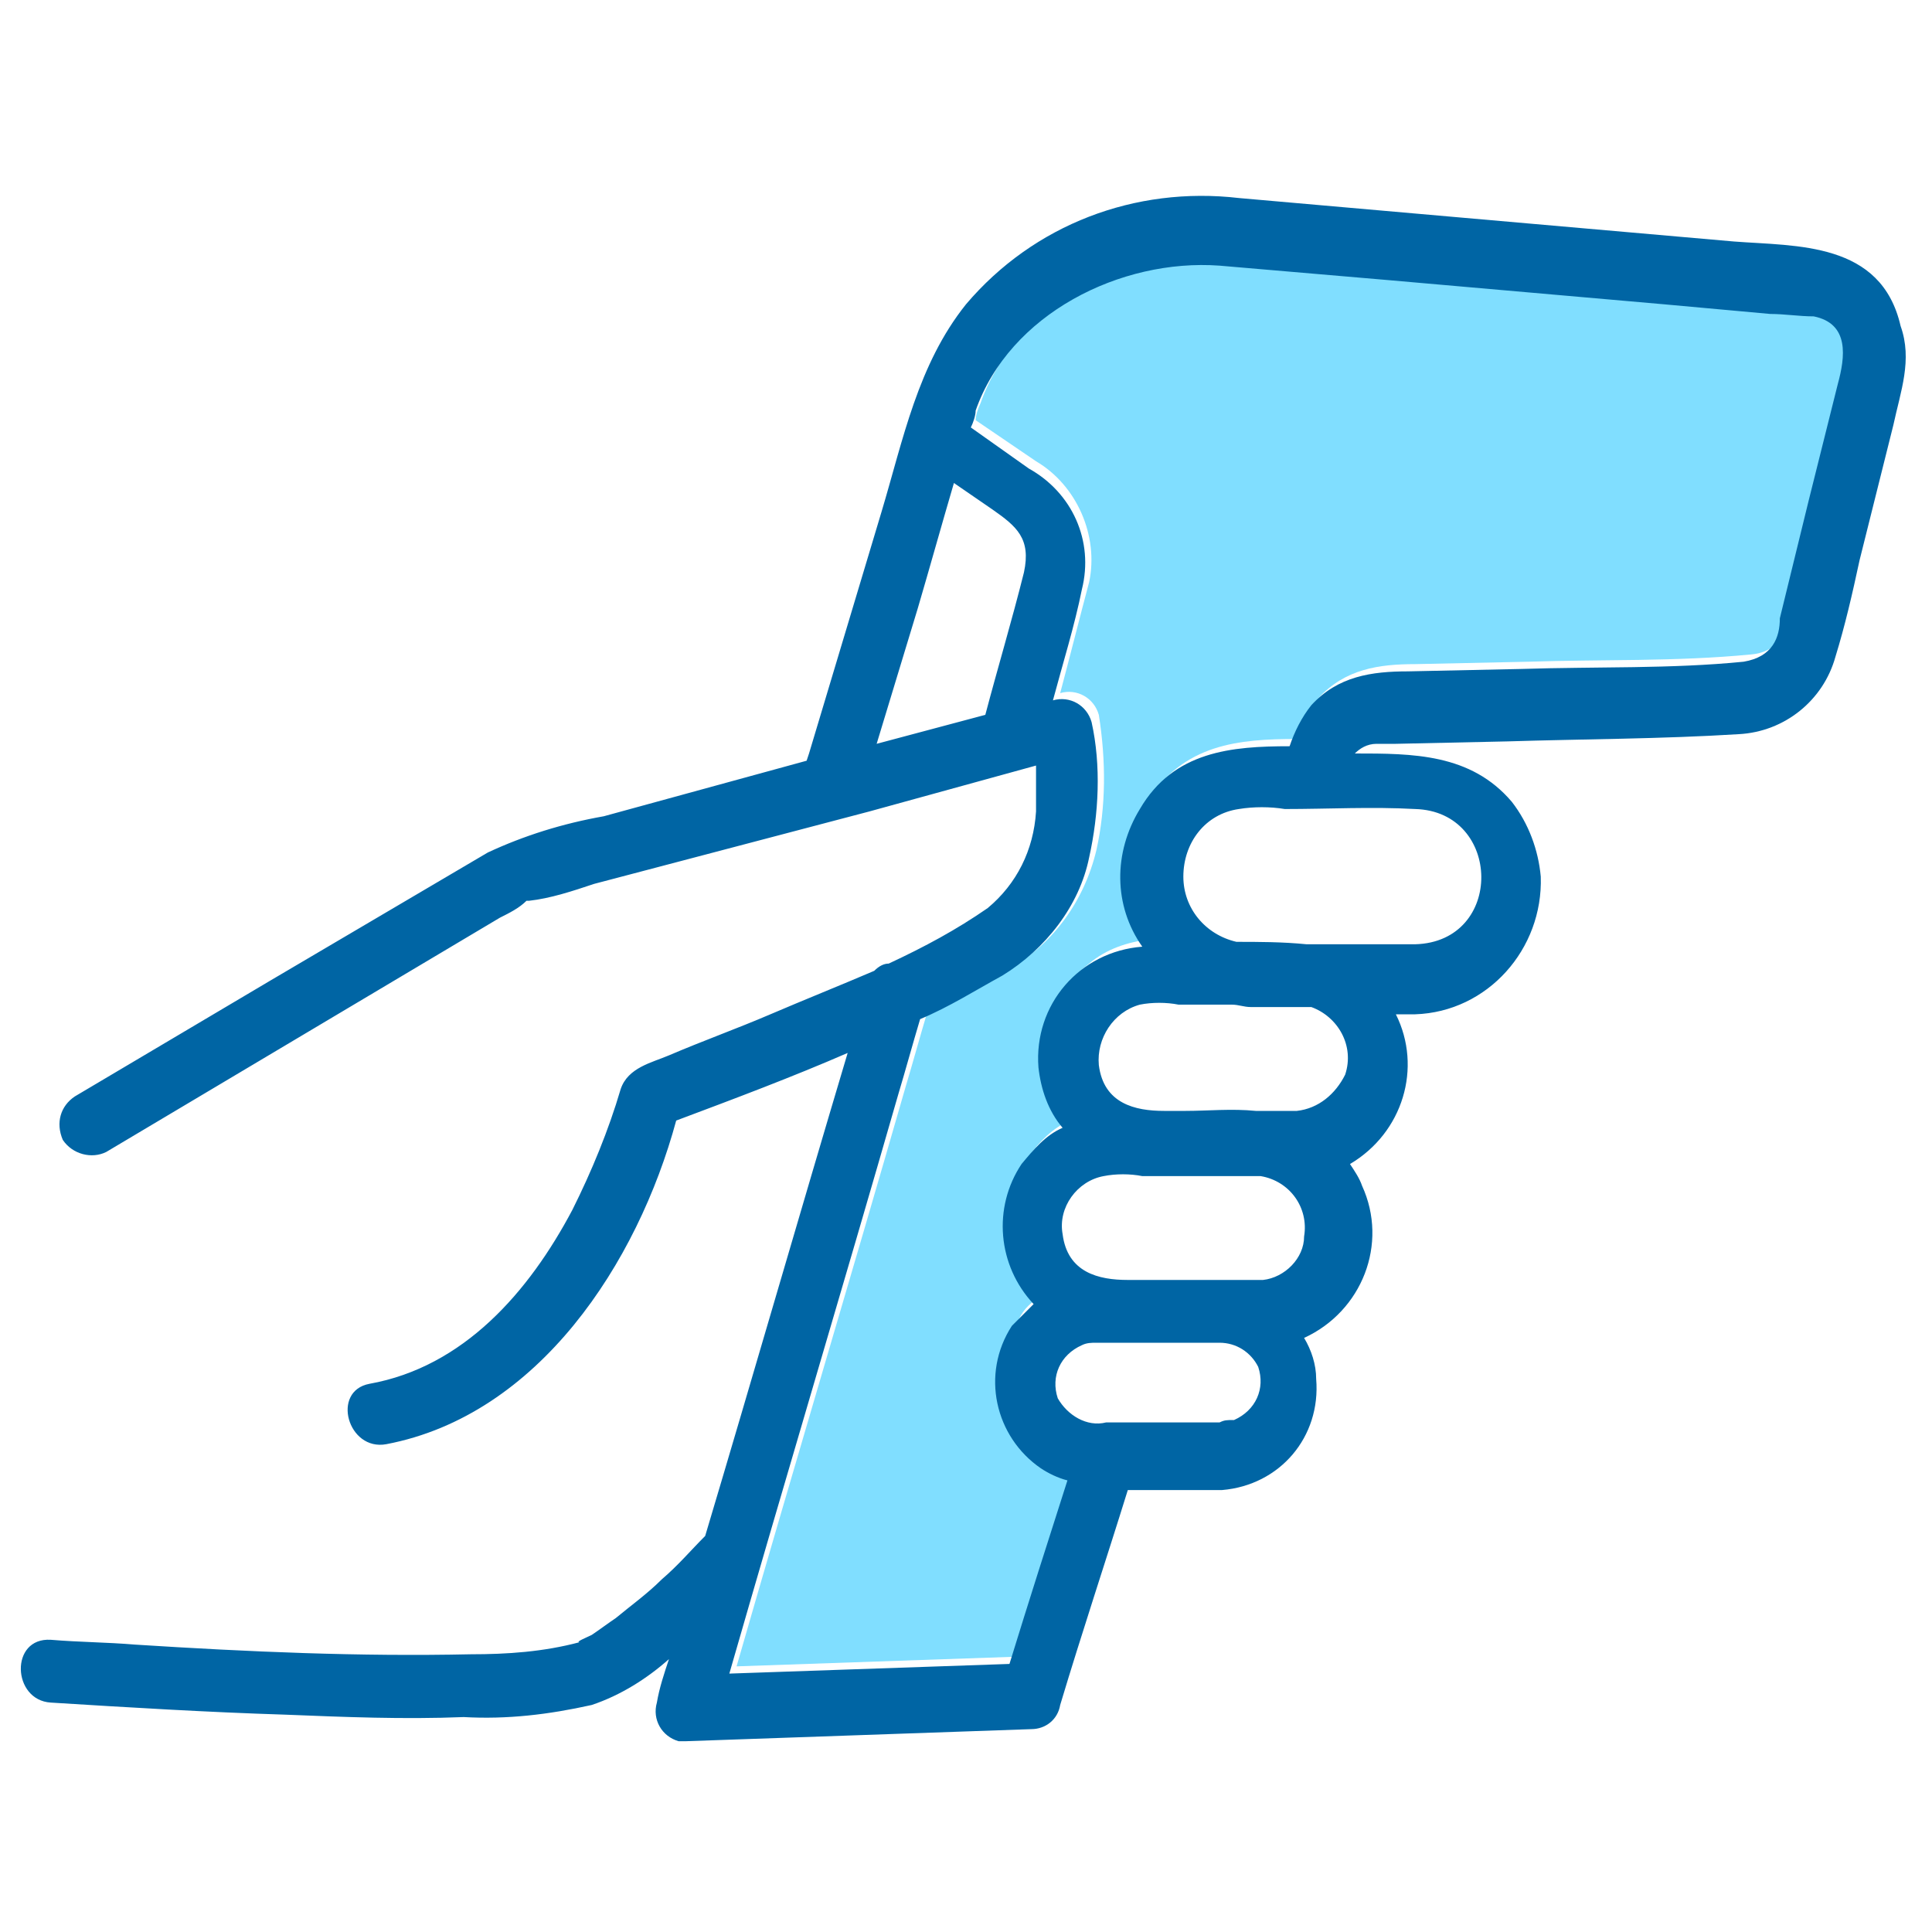
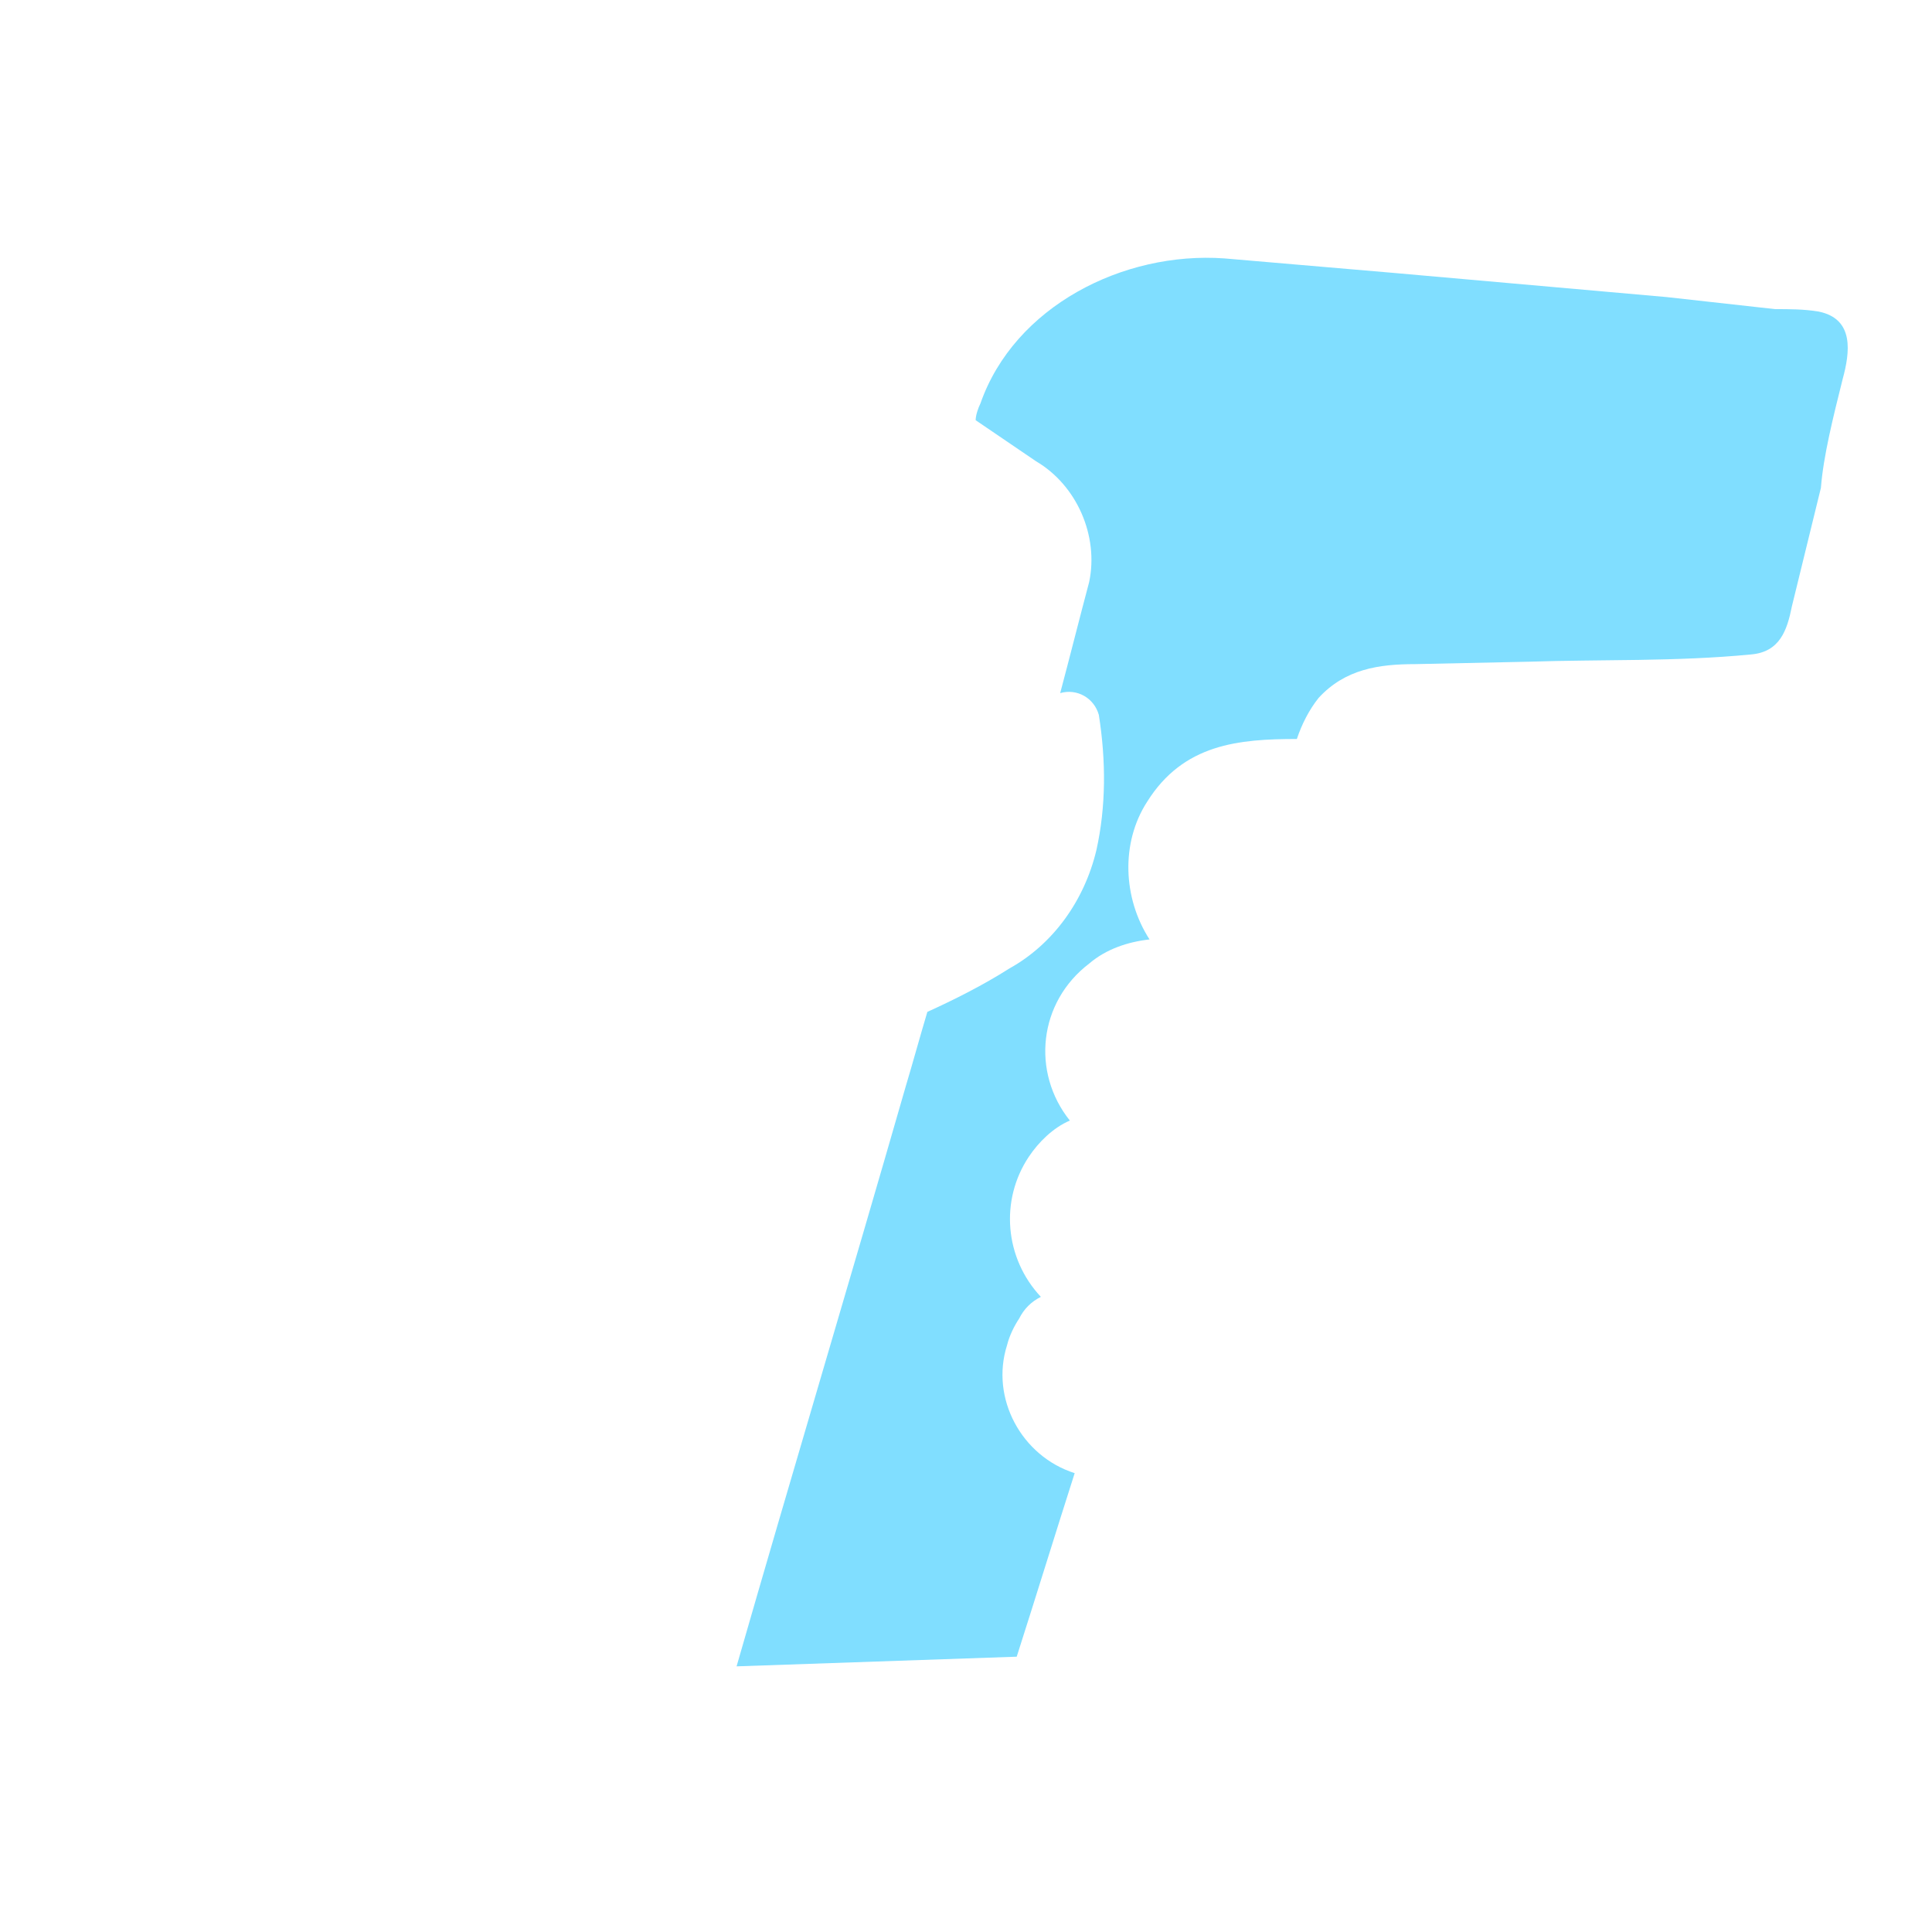
<svg xmlns="http://www.w3.org/2000/svg" version="1.1" id="Layer_4" x="0px" y="0px" viewBox="0 0 80 80" style="enable-background:new 0 0 80 80;" xml:space="preserve">
  <style type="text/css">
	.st0{fill:#80DEFF;}
	.st1{fill:#0065A4;}
</style>
  <path class="st0" d="M76.3,15.7c0.3-1.1,0.5-2.5-1-2.8c-0.6-0.1-1.2-0.1-1.8-0.1L69,12.3l-11.3-1c-2.3-0.2-4.7-0.4-7-0.6  c-4.2-0.3-8.7,2-10.1,6c-0.1,0.2-0.2,0.5-0.2,0.7l2.5,1.7c1.7,1,2.6,3.1,2.2,5c-0.4,1.5-0.8,3.1-1.2,4.6l0,0  c0.7-0.2,1.4,0.2,1.6,0.9c0.3,1.9,0.3,3.8-0.1,5.6c-0.5,2.1-1.8,3.9-3.6,4.9c-1.1,0.7-2.3,1.3-3.4,1.8c-0.3,1-0.6,2.1-0.9,3.1  c-2.3,8-4.7,16-7,24l11.6-0.4c0.8-2.5,1.6-5.1,2.4-7.6c-2.2-0.7-3.5-3.1-2.8-5.3c0.1-0.4,0.3-0.8,0.5-1.1c0.2-0.4,0.5-0.7,0.9-0.9  c-1.5-1.6-1.7-4-0.5-5.8c0.4-0.6,1-1.2,1.7-1.5c-1.6-2-1.3-4.9,0.8-6.5c0.7-0.6,1.6-0.9,2.5-1c-1.1-1.7-1.2-4-0.1-5.7  c1.5-2.4,3.8-2.6,6.2-2.6c0.2-0.6,0.5-1.2,0.9-1.7c1.1-1.2,2.5-1.4,4-1.4l4.7-0.1c3-0.1,6.1,0,9.2-0.3c1.2-0.1,1.5-1,1.7-2l1.2-4.9  C75.5,18.9,75.9,17.3,76.3,15.7z" />
-   <path class="st1" d="M71.8,10L60.4,9l-9.1-0.8C47,7.7,42.8,9.3,40,12.6c-2,2.5-2.6,5.6-3.5,8.6l-3,10l-0.1,0.3L25,33.8  c-1.7,0.3-3.3,0.8-4.8,1.5l-9,5.3l-8.1,4.8c-0.6,0.4-0.8,1.1-0.5,1.8C3,47.8,3.8,48,4.4,47.7l0,0L20.7,38c0.4-0.2,0.8-0.4,1.1-0.7  h0.1c0.9-0.1,1.8-0.4,2.7-0.7l11.4-3l6.9-1.9c0,0.6,0,1.3,0,1.9c-0.1,1.6-0.8,3-2,4c-1.3,0.9-2.6,1.6-4.1,2.3  c-0.2,0-0.4,0.1-0.6,0.3c-1.4,0.6-2.9,1.2-4.3,1.8s-2.8,1.1-4.2,1.7c-0.7,0.3-1.7,0.5-2,1.4c-0.5,1.7-1.2,3.4-2,5  c-1.8,3.4-4.5,6.5-8.4,7.2c-1.6,0.3-0.9,2.8,0.7,2.5c6.3-1.2,10.4-7.5,12-13.4c2.4-0.9,4.8-1.8,7.1-2.8c-2,6.7-3.9,13.3-5.9,20  c-0.6,0.6-1.1,1.2-1.8,1.8c-0.6,0.6-1.3,1.1-1.9,1.6c-0.3,0.2-0.7,0.5-1,0.7C24.3,67.8,23.8,68,24,68c-1.5,0.4-3,0.5-4.5,0.5  c-4.6,0.1-9.2-0.1-13.9-0.4C4.4,68,3.3,68,2.1,67.9c-1.7-0.1-1.6,2.5,0,2.6c3.2,0.2,6.5,0.4,9.7,0.5c2.5,0.1,4.9,0.2,7.4,0.1  c1.8,0.1,3.5-0.1,5.3-0.5c1.2-0.4,2.3-1.1,3.2-1.9c-0.2,0.6-0.4,1.2-0.5,1.8c-0.2,0.7,0.2,1.4,0.9,1.6c0.1,0,0.2,0,0.3,0l14.3-0.5  c0.6,0,1.1-0.4,1.2-1c0.9-3,1.9-6,2.8-8.9c1.2,0,2.5,0,3.7,0h0.2c2.4-0.2,4.1-2.2,3.9-4.6c0-0.6-0.2-1.2-0.5-1.7  c2.4-1.1,3.5-3.9,2.4-6.3c-0.1-0.3-0.3-0.6-0.5-0.9c2.2-1.3,3-4,1.9-6.2h0.8c3-0.1,5.3-2.7,5.2-5.7c-0.1-1.1-0.5-2.2-1.2-3.1  c-1.7-2-4.1-2-6.5-2c0.2-0.2,0.5-0.4,0.9-0.4c0.3,0,0.6,0,0.8,0l4.6-0.1c3.2-0.1,6.4-0.1,9.6-0.3c1.9-0.1,3.5-1.4,4-3.2  c0.4-1.3,0.7-2.6,1-4l1.4-5.6c0.3-1.4,0.8-2.7,0.3-4.1C77.9,10,74.4,10.2,71.8,10z M72.2,27.4c-3,0.3-6.1,0.2-9.2,0.3l-4.7,0.1  c-1.5,0-2.9,0.2-4,1.4c-0.4,0.5-0.7,1.1-0.9,1.7c-2.4,0-4.8,0.2-6.2,2.6c-1.1,1.8-1.1,4,0.1,5.7c-2.6,0.2-4.5,2.4-4.3,5  c0.1,0.9,0.4,1.8,1,2.5c-0.7,0.3-1.2,0.9-1.7,1.5c-1.2,1.8-1,4.2,0.5,5.8c-0.3,0.3-0.6,0.6-0.9,0.9c-1.3,2-0.7,4.6,1.2,5.9  c0.3,0.2,0.7,0.4,1.1,0.5c-0.8,2.5-1.6,5-2.4,7.6l-11.6,0.4c2.3-8,4.7-16,7-24c0.3-1,0.6-2.1,0.9-3.1c1.2-0.5,2.3-1.2,3.4-1.8  c1.8-1.1,3.2-2.9,3.6-4.9c0.4-1.8,0.5-3.8,0.1-5.6c-0.2-0.7-0.9-1.1-1.6-0.9l0,0c0.4-1.5,0.9-3.1,1.2-4.6c0.5-2-0.4-4-2.2-5  l-2.4-1.7c0.1-0.2,0.2-0.5,0.2-0.7c1.4-4,6-6.3,10.1-6c2.3,0.2,4.7,0.4,7,0.6l11.4,1l4.4,0.4c0.6,0,1.2,0.1,1.8,0.1  c1.5,0.3,1.3,1.7,1,2.8c-0.4,1.6-0.8,3.2-1.2,4.8l-1.2,4.9C73.7,26.4,73.4,27.2,72.2,27.4L72.2,27.4z M38,25.2  c0.5-1.7,1-3.5,1.5-5.2l1.6,1.1c1,0.7,1.6,1.2,1.3,2.6c-0.5,2-1.1,4-1.6,5.9l-4.5,1.2L38,25.2z M50.5,58.9h-4.7  c-0.8,0.2-1.6-0.3-2-1c-0.3-0.9,0.1-1.8,1-2.2c0.2-0.1,0.4-0.1,0.6-0.1c0.2,0,0.3,0,0.5,0h0.4c1.4,0,2.8,0,4.2,0  c0.7,0,1.3,0.4,1.6,1c0.3,0.9-0.1,1.8-1,2.2C50.8,58.8,50.7,58.8,50.5,58.9z M52.3,53H50c-0.7,0-1.5,0-2.2,0h-1.1  c-1.2,0-2.5-0.3-2.7-1.9c-0.2-1.1,0.6-2.2,1.7-2.4c0.5-0.1,1.1-0.1,1.6,0h0.3c1.5,0,3.1,0,4.6,0c1.2,0.2,2,1.3,1.8,2.5  C54,52.1,53.2,52.9,52.3,53z M53.7,46H52c-1-0.1-2,0-2.9,0h-0.9c-1.2,0-2.5-0.3-2.7-1.9c-0.1-1.1,0.6-2.2,1.7-2.5  c0.5-0.1,1.1-0.1,1.6,0H51c0.3,0,0.5,0.1,0.8,0.1c0.8,0,1.7,0,2.5,0c1.1,0.4,1.8,1.6,1.4,2.8C55.3,45.3,54.6,45.9,53.7,46z   M58.6,33.5c3.6,0.1,3.7,5.5,0,5.6h-4.5c-1-0.1-2-0.1-2.9-0.1c-1.3-0.3-2.2-1.4-2.2-2.7c0-1.4,0.9-2.6,2.3-2.8  c0.6-0.1,1.3-0.1,1.9,0C55,33.5,56.8,33.4,58.6,33.5L58.6,33.5z" />
</svg>